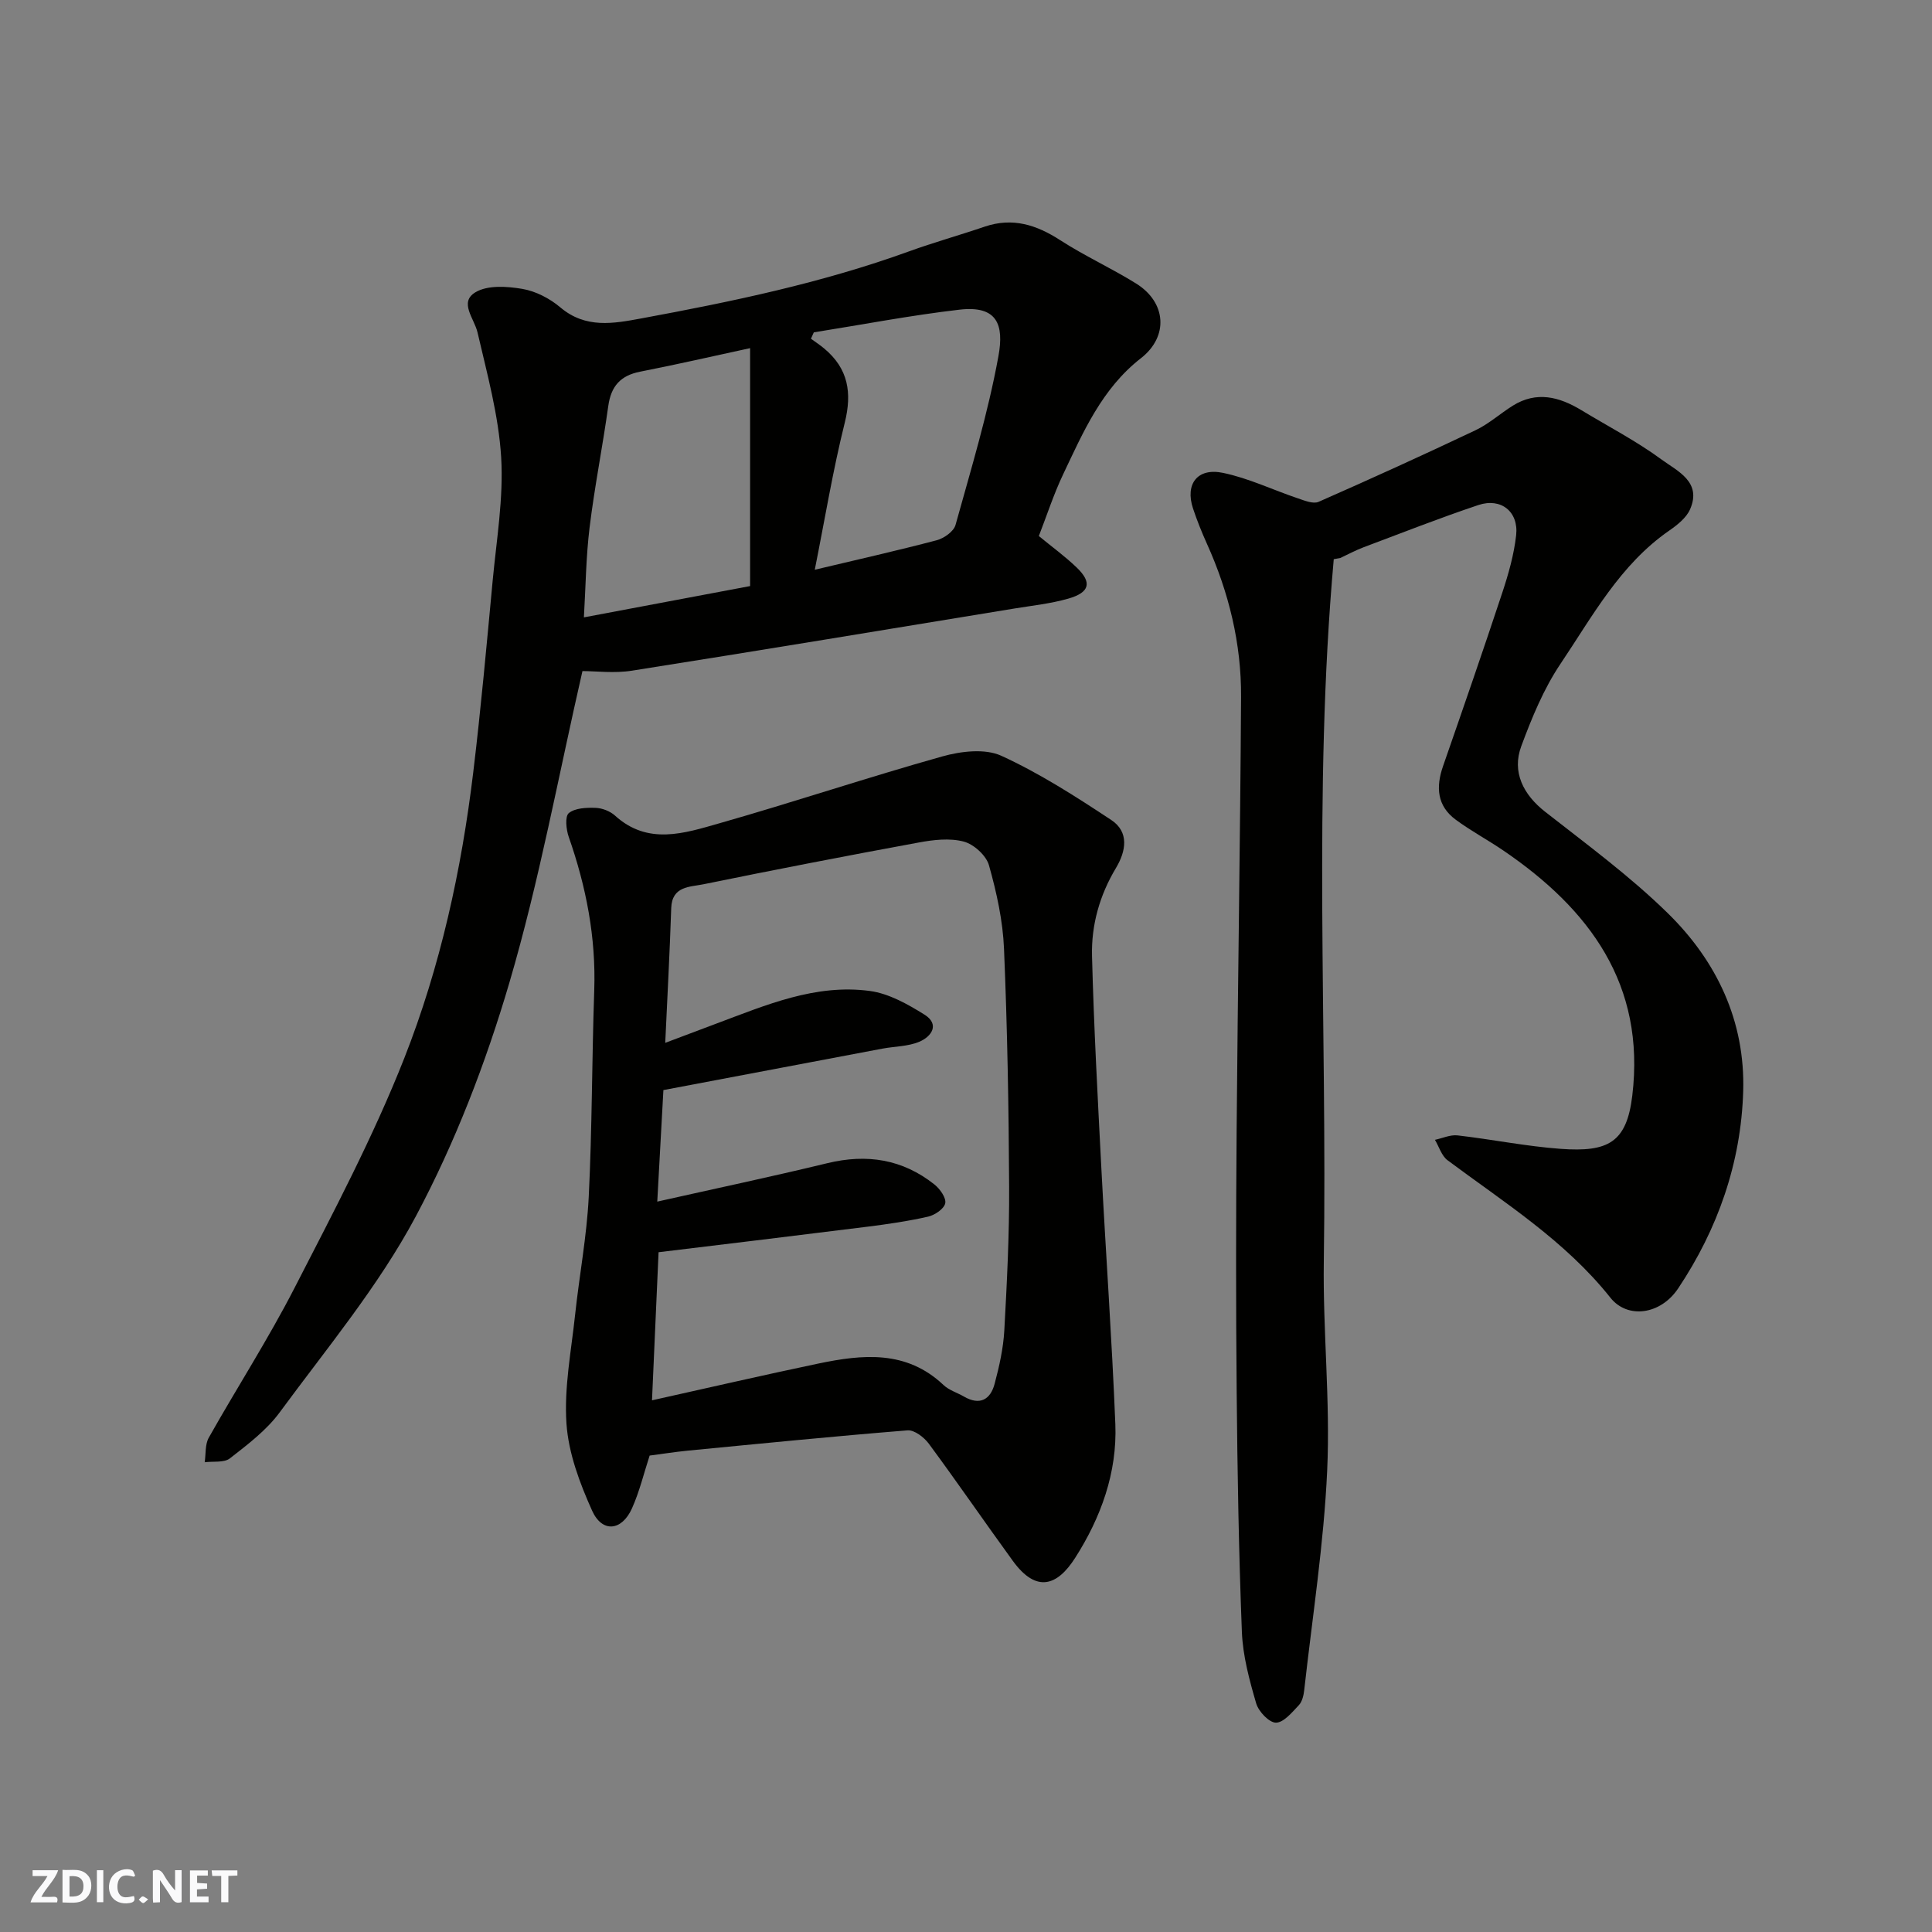
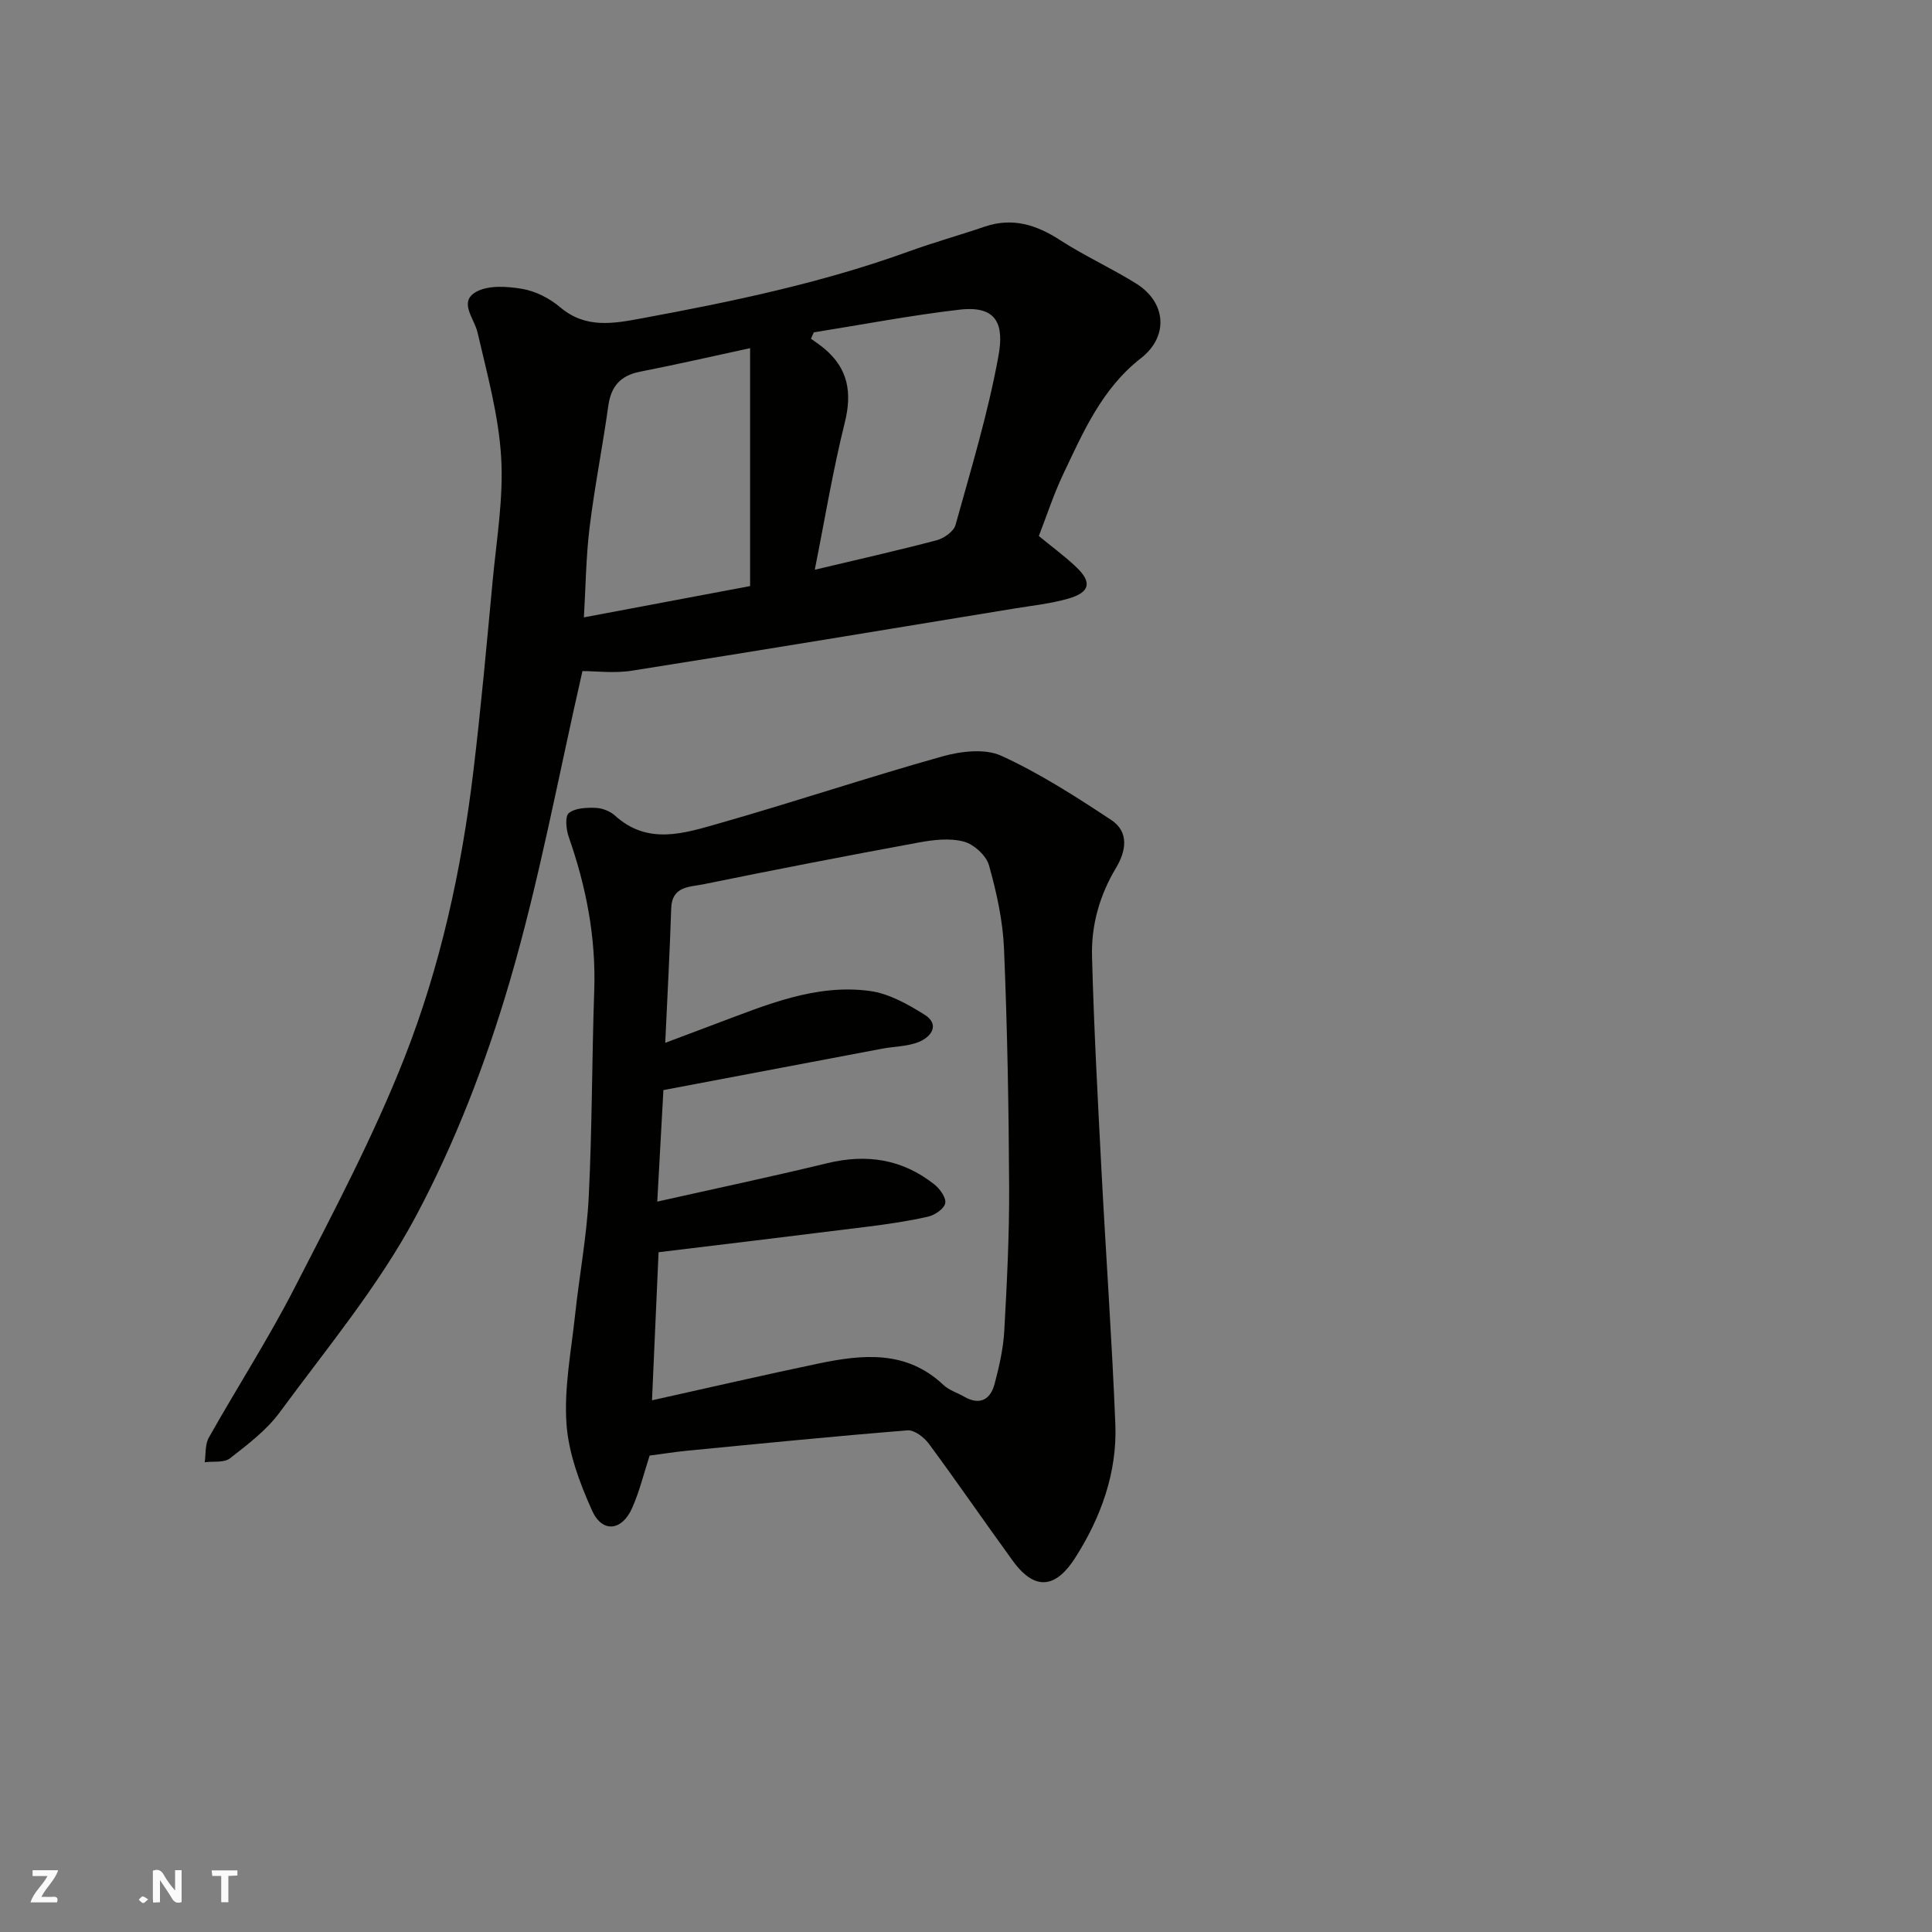
<svg xmlns="http://www.w3.org/2000/svg" enable-background="new 0 0 400 400" viewBox="0 0 400 400">
  <rect x="0" y="0" width="400" height="400" fill="#808080" stroke="none" />
  <g fill="#fafafb">
    <path d="m37.59 393.81c-.92.31-1.52.05-2-.78-.7-1.2-1.52-2.34-2.47-3.78v4.59c-.55.03-.95.05-1.41.07-.03-.37-.06-.64-.06-.91 0-1.91 0-3.81 0-5.7 1.13-.41 1.77-.03 2.29.91.62 1.11 1.38 2.14 2.31 3.19v-4.2h1.35v6.61z" />
-     <path d="m12.94 393.88v-6.75c1.9.19 3.93-.54 5.37 1.29.8 1.01.78 2.88.03 3.97-1.37 1.97-3.4 1.51-5.4 1.49m1.45-1.22c2.04.12 2.92-.58 2.89-2.21-.03-1.51-.98-2.19-2.89-2z" />
    <path d="m11.81 393.87h-5.49c.68-2.18 2.47-3.48 3.51-5.45h-3.08v-1.21h5.29c-.71 2.13-2.44 3.48-3.47 5.51.86 0 1.63.04 2.39-.01.79-.05 1.14.21.85 1.16" />
-     <path d="m39.33 393.86v-6.61h3.7v1.07h-2.22v1.52c.68.04 1.34.09 2.07.13v1.07c-.72.05-1.38.09-2.1.14v1.48h2.4v1.19h-3.85z" />
-     <path d="m27.71 388.56c-1.15-.3-2.46-.61-3.1.64-.37.73-.41 1.93-.06 2.67.63 1.35 1.99.93 3.17.68.35.94-.01 1.32-.93 1.46-1.62.25-3.05-.27-3.76-1.48-.73-1.24-.6-3.03.31-4.17.88-1.11 2.71-1.7 4-1.16.32.13.44.74.65 1.12-.1.08-.19.16-.28.24" />
    <path d="m49.15 387.24v1.07c-.59.02-1.17.05-1.87.08v5.44h-1.48v-5.44h-1.85c-.05-.4-.08-.73-.13-1.15z" />
-     <path d="m20.06 387.21h1.33v6.62h-1.33z" />
    <path d="m30.68 393.25c-.49.38-.8.79-1.05.76-.32-.05-.6-.45-.9-.7.26-.24.51-.64.8-.67.29-.04.62.3 1.15.61" />
  </g>
-   <path d="m276.14 115.77c-4.32 48.37-1.34 96.91-2.06 145.36-.21 14.43 1.36 28.9.7 43.29-.69 15.19-3.06 30.3-4.75 45.45-.12 1.1-.41 2.42-1.12 3.17-1.4 1.48-3.14 3.61-4.74 3.62-1.41 0-3.6-2.31-4.09-3.99-1.4-4.81-2.76-9.8-2.96-14.77-.65-16.59-.93-33.19-1.08-49.79-.17-18-.15-36-.01-53.99.24-29.93.74-59.86.92-89.8.07-11.08-2.53-21.68-7.09-31.79-1.07-2.37-2.04-4.8-2.86-7.26-1.67-5.02.88-8.48 6.2-7.37 5.31 1.1 10.33 3.53 15.52 5.28 1.38.46 3.16 1.21 4.28.72 10.89-4.79 21.73-9.72 32.48-14.82 2.76-1.31 5.11-3.45 7.73-5.09 4.92-3.07 9.62-1.84 14.19.93 5.58 3.38 11.42 6.4 16.65 10.25 3.23 2.37 8.37 4.59 5.85 10.3-.78 1.76-2.63 3.22-4.3 4.38-10.18 7.04-15.9 17.75-22.53 27.61-3.47 5.16-5.92 11.14-8.1 17.01-2 5.37.43 10.06 4.9 13.57 8.65 6.78 17.58 13.34 25.4 21 10.15 9.93 16.07 22.36 15.64 36.88-.44 14.84-5.27 28.57-13.47 40.84-3.66 5.48-10.5 6.35-14.02 1.92-9.39-11.81-21.92-19.66-33.73-28.47-1.23-.92-1.75-2.79-2.6-4.22 1.56-.33 3.17-1.09 4.67-.92 7.14.82 14.23 2.27 21.39 2.79 9.79.7 13.64-1.29 14.8-11.04 2.75-22.98-8.83-38.58-26.73-50.75-3.23-2.2-6.71-4.05-9.84-6.37-3.86-2.85-4.12-6.74-2.62-11.06 4.16-11.97 8.31-23.95 12.29-35.98 1.27-3.84 2.4-7.83 2.85-11.83.55-4.89-3.13-7.83-7.81-6.27-8 2.68-15.86 5.77-23.76 8.74-1.66.62-3.23 1.48-4.84 2.23-.46.07-.9.15-1.35.24z" fill="#010100" />
  <path d="m134.5 301.36c-1.19 3.64-2.09 7.44-3.66 10.94-2.11 4.69-6.16 5.1-8.25.47-2.56-5.69-4.89-11.9-5.31-18.03-.51-7.44.99-15.03 1.79-22.53.87-8.14 2.41-16.23 2.82-24.38.71-14.24.65-28.51 1.14-42.76.38-10.99-1.67-21.49-5.28-31.8-.54-1.54-.81-4.26.02-4.93 1.31-1.06 3.66-1.15 5.55-1.08 1.37.05 2.99.68 4.01 1.6 6.82 6.2 14.38 3.65 21.59 1.6 15.45-4.4 30.7-9.51 46.17-13.85 3.85-1.08 8.83-1.68 12.21-.14 7.96 3.64 15.43 8.45 22.76 13.29 3.76 2.48 3.09 6.44.98 9.96-3.37 5.62-5.11 11.79-4.95 18.2.38 14.7 1.18 29.39 1.94 44.07.92 17.63 2.18 35.24 2.89 52.88.4 10.04-3.01 19.36-8.32 27.67-3.69 5.78-8.01 7.35-12.9.63-5.85-8.05-11.48-16.26-17.4-24.27-.98-1.33-2.99-2.87-4.4-2.76-15.21 1.22-30.41 2.74-45.6 4.21-2.6.26-5.18.67-7.8 1.01zm1.58-52.58c11.76-2.64 23.54-5.13 35.23-7.96 8.17-1.98 15.56-.82 22.15 4.41 1.14.91 2.47 2.77 2.24 3.89-.23 1.15-2.15 2.45-3.54 2.77-4.12.94-8.33 1.55-12.53 2.08-14.42 1.81-28.85 3.54-43.28 5.29-.45 10.29-.9 20.25-1.36 30.66 11.85-2.63 23.12-5.24 34.44-7.61 9.16-1.91 18.23-2.83 25.91 4.44 1.14 1.08 2.83 1.58 4.23 2.39 3.3 1.91 5.49.64 6.36-2.65.96-3.6 1.79-7.31 2-11.02.55-9.92 1.05-19.85 1-29.78-.08-16.42-.37-32.85-1.06-49.26-.24-5.8-1.53-11.65-3.11-17.27-.57-2.04-3.14-4.37-5.23-4.92-2.91-.77-6.3-.37-9.36.2-14.89 2.74-29.76 5.62-44.59 8.65-2.74.56-6.46.34-6.61 4.92-.3 9.09-.79 18.16-1.24 27.9 3.93-1.48 7.24-2.74 10.57-3.98 10.27-3.83 20.53-8.28 31.8-6.76 3.93.53 7.83 2.73 11.29 4.89 3.22 2.01 1.49 4.55-1.05 5.62-2.34.99-5.1.95-7.66 1.43-15.04 2.84-30.08 5.69-45.33 8.58-.41 7.56-.85 15.44-1.27 23.09z" fill="#010100" />
  <path d="m120.59 138.94c-4.94 21.52-8.91 43.36-15.14 64.55-4.89 16.62-11.24 33.13-19.38 48.38-7.7 14.42-18.41 27.27-28.16 40.54-2.73 3.71-6.63 6.66-10.31 9.53-1.21.94-3.45.57-5.22.8.26-1.71.05-3.68.85-5.09 5.84-10.37 12.31-20.41 17.74-30.98 8.03-15.64 16.3-31.27 22.73-47.58 7.46-18.94 11.84-38.92 14.28-59.19 1.59-13.19 2.78-26.43 4.02-39.66.8-8.52 2.27-17.12 1.76-25.58-.53-8.68-2.91-17.28-4.89-25.82-.67-2.91-3.89-6.24-.45-8.32 2.51-1.52 6.54-1.25 9.71-.71 2.78.47 5.7 1.98 7.88 3.83 5.25 4.44 11.01 3.35 16.79 2.28 18.73-3.46 37.36-7.34 55.33-13.85 5.18-1.88 10.5-3.36 15.72-5.14 5.79-1.97 10.74-.39 15.69 2.82 5.06 3.27 10.6 5.78 15.71 8.97 6.23 3.89 6.74 10.94.97 15.44-8.1 6.31-11.96 15.31-16.14 24.11-1.94 4.09-3.34 8.44-5 12.71 2.63 2.17 5.39 4.17 7.83 6.51 3.24 3.11 2.73 5.18-1.77 6.46-3.58 1.02-7.33 1.42-11.02 2.02-26.41 4.33-52.81 8.71-79.24 12.88-3.67.59-7.51.09-10.29.09zm34.71-17.6c0-16.22 0-32.55 0-49.26-7.47 1.61-15.09 3.37-22.76 4.87-4.08.8-6.03 3.01-6.6 7.09-1.17 8.4-2.84 16.74-3.87 25.15-.75 6.13-.81 12.35-1.18 18.63 11.57-2.17 22.46-4.22 34.41-6.48zm13.39-3.38c8.95-2.13 17.14-3.97 25.25-6.11 1.51-.4 3.52-1.82 3.89-3.16 3.22-11.58 6.73-23.14 8.88-34.93 1.19-6.51-.21-10.55-8.03-9.65-10.11 1.17-20.13 3.1-30.19 4.7-.2.44-.39.88-.59 1.32.92.67 1.88 1.3 2.75 2.03 4.97 4.15 5.8 9.14 4.24 15.39-2.46 9.87-4.11 19.95-6.2 30.41z" fill="#010100" />
</svg>